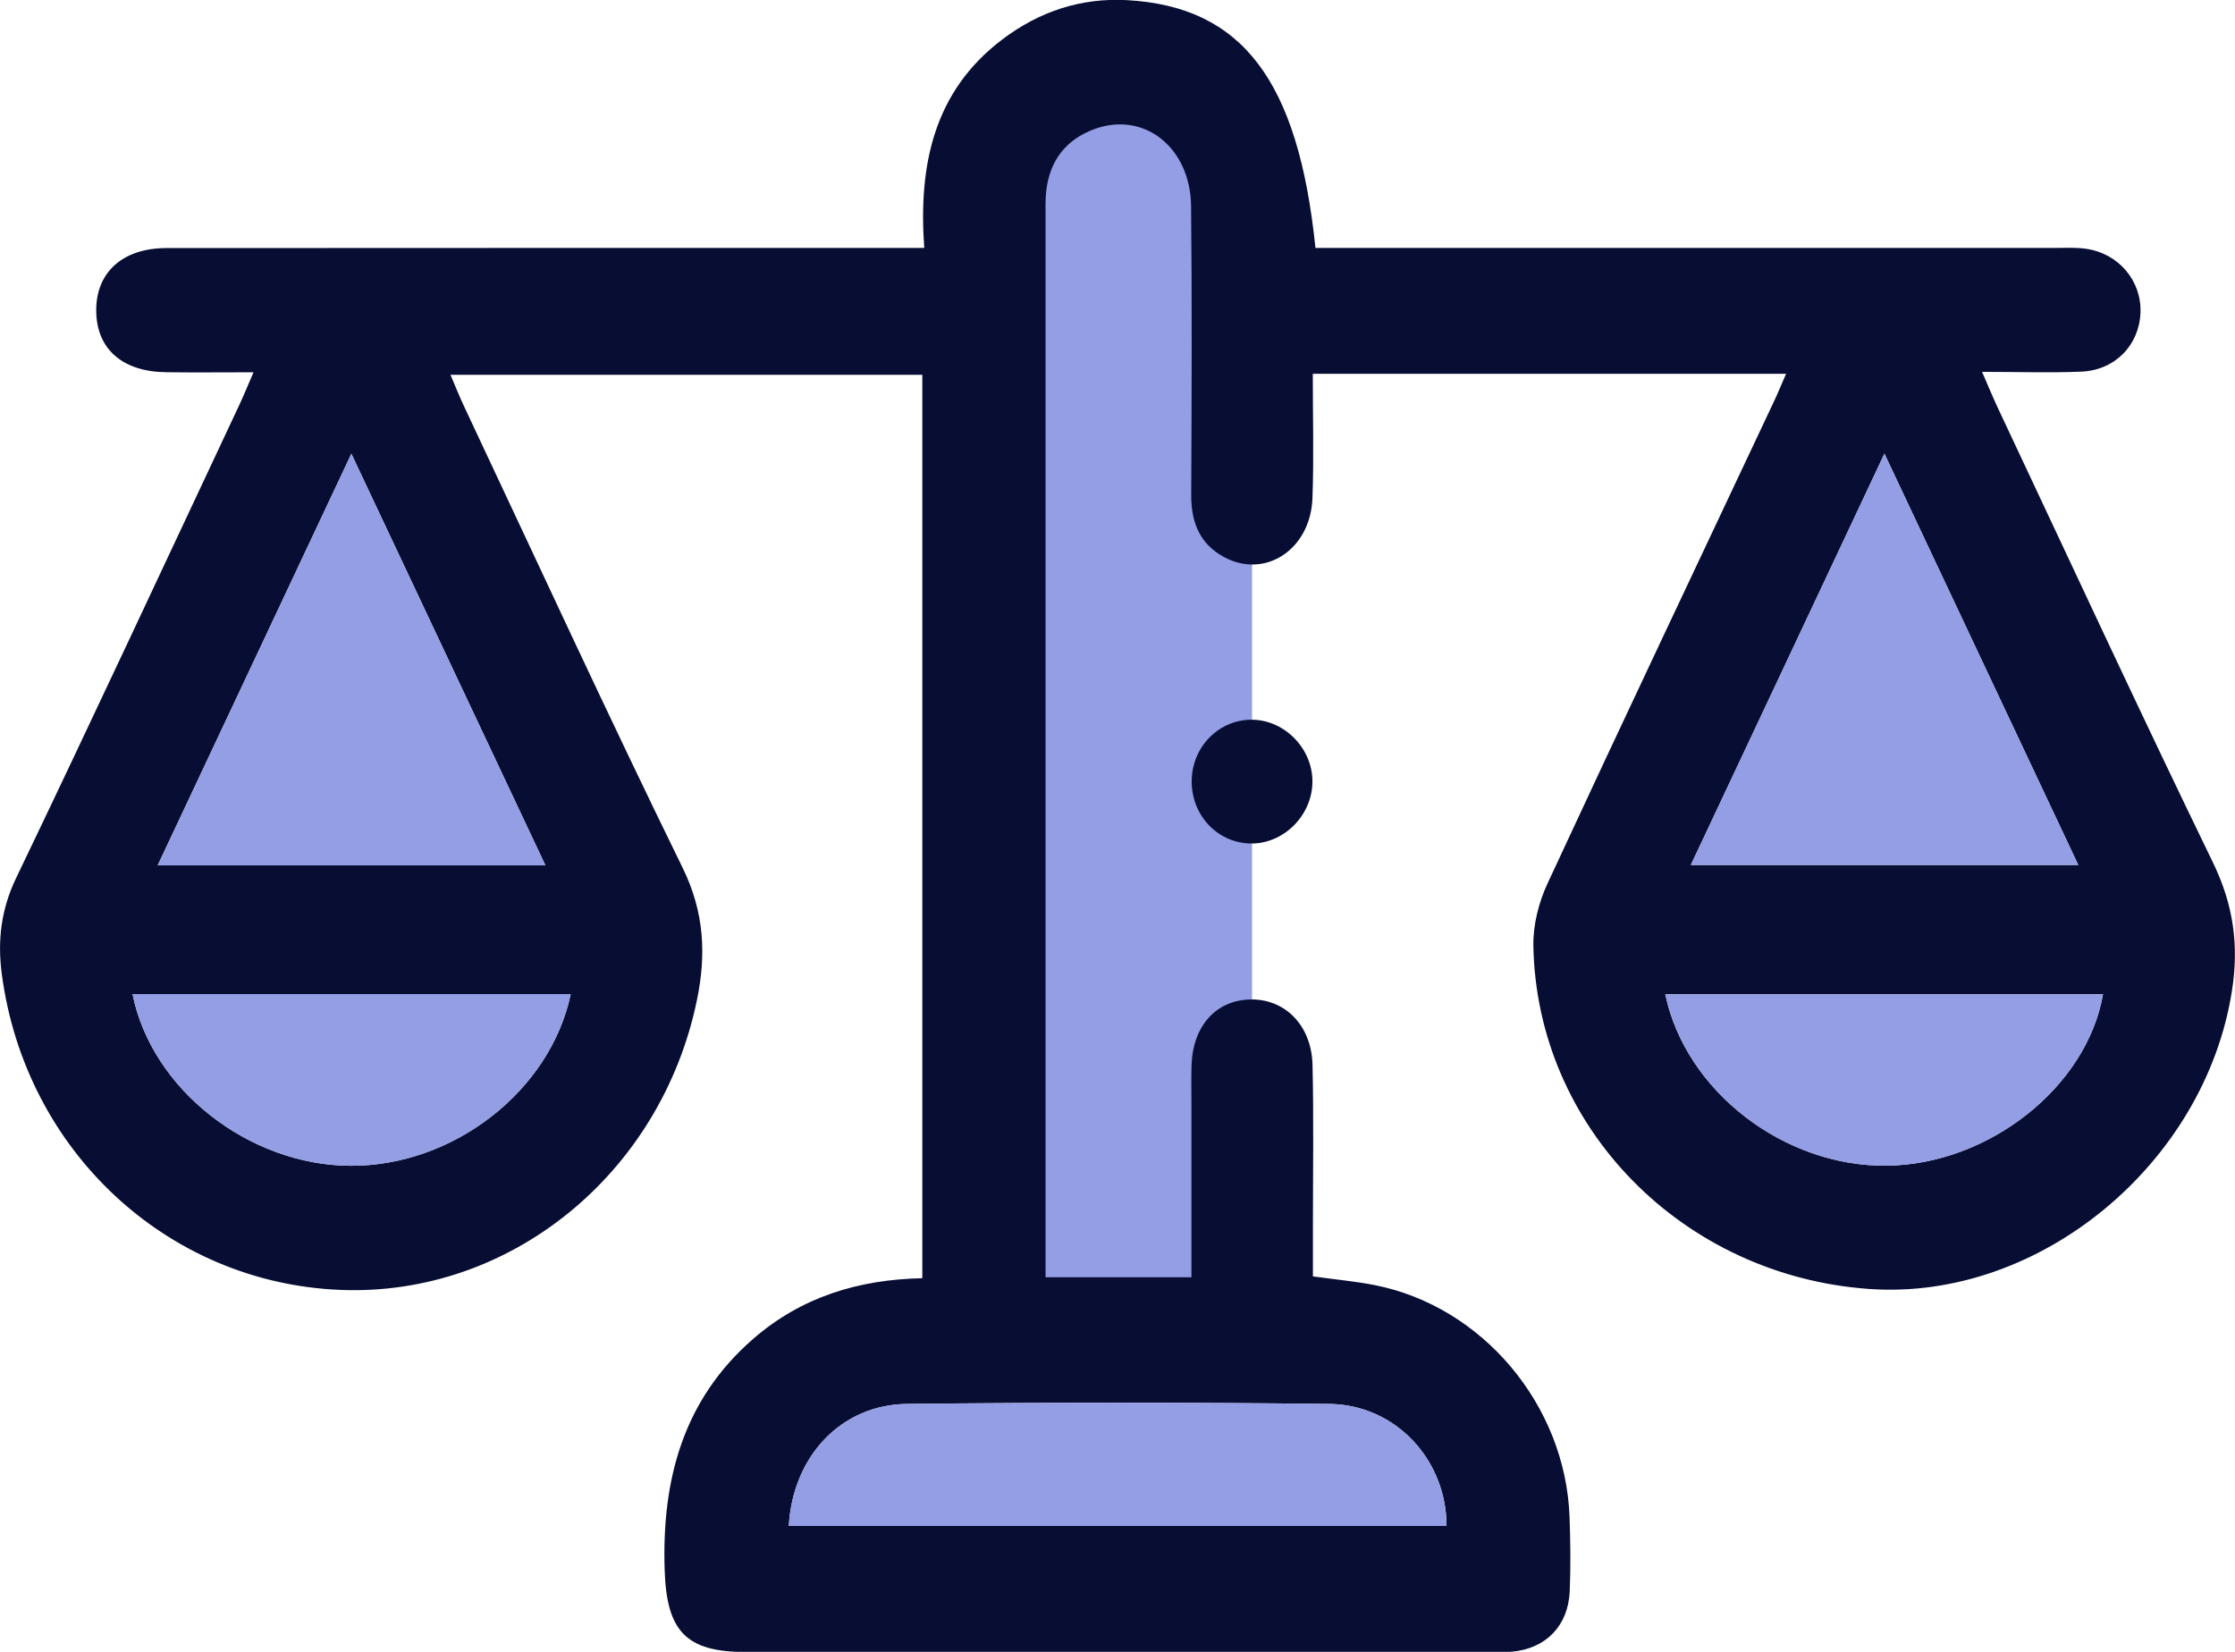
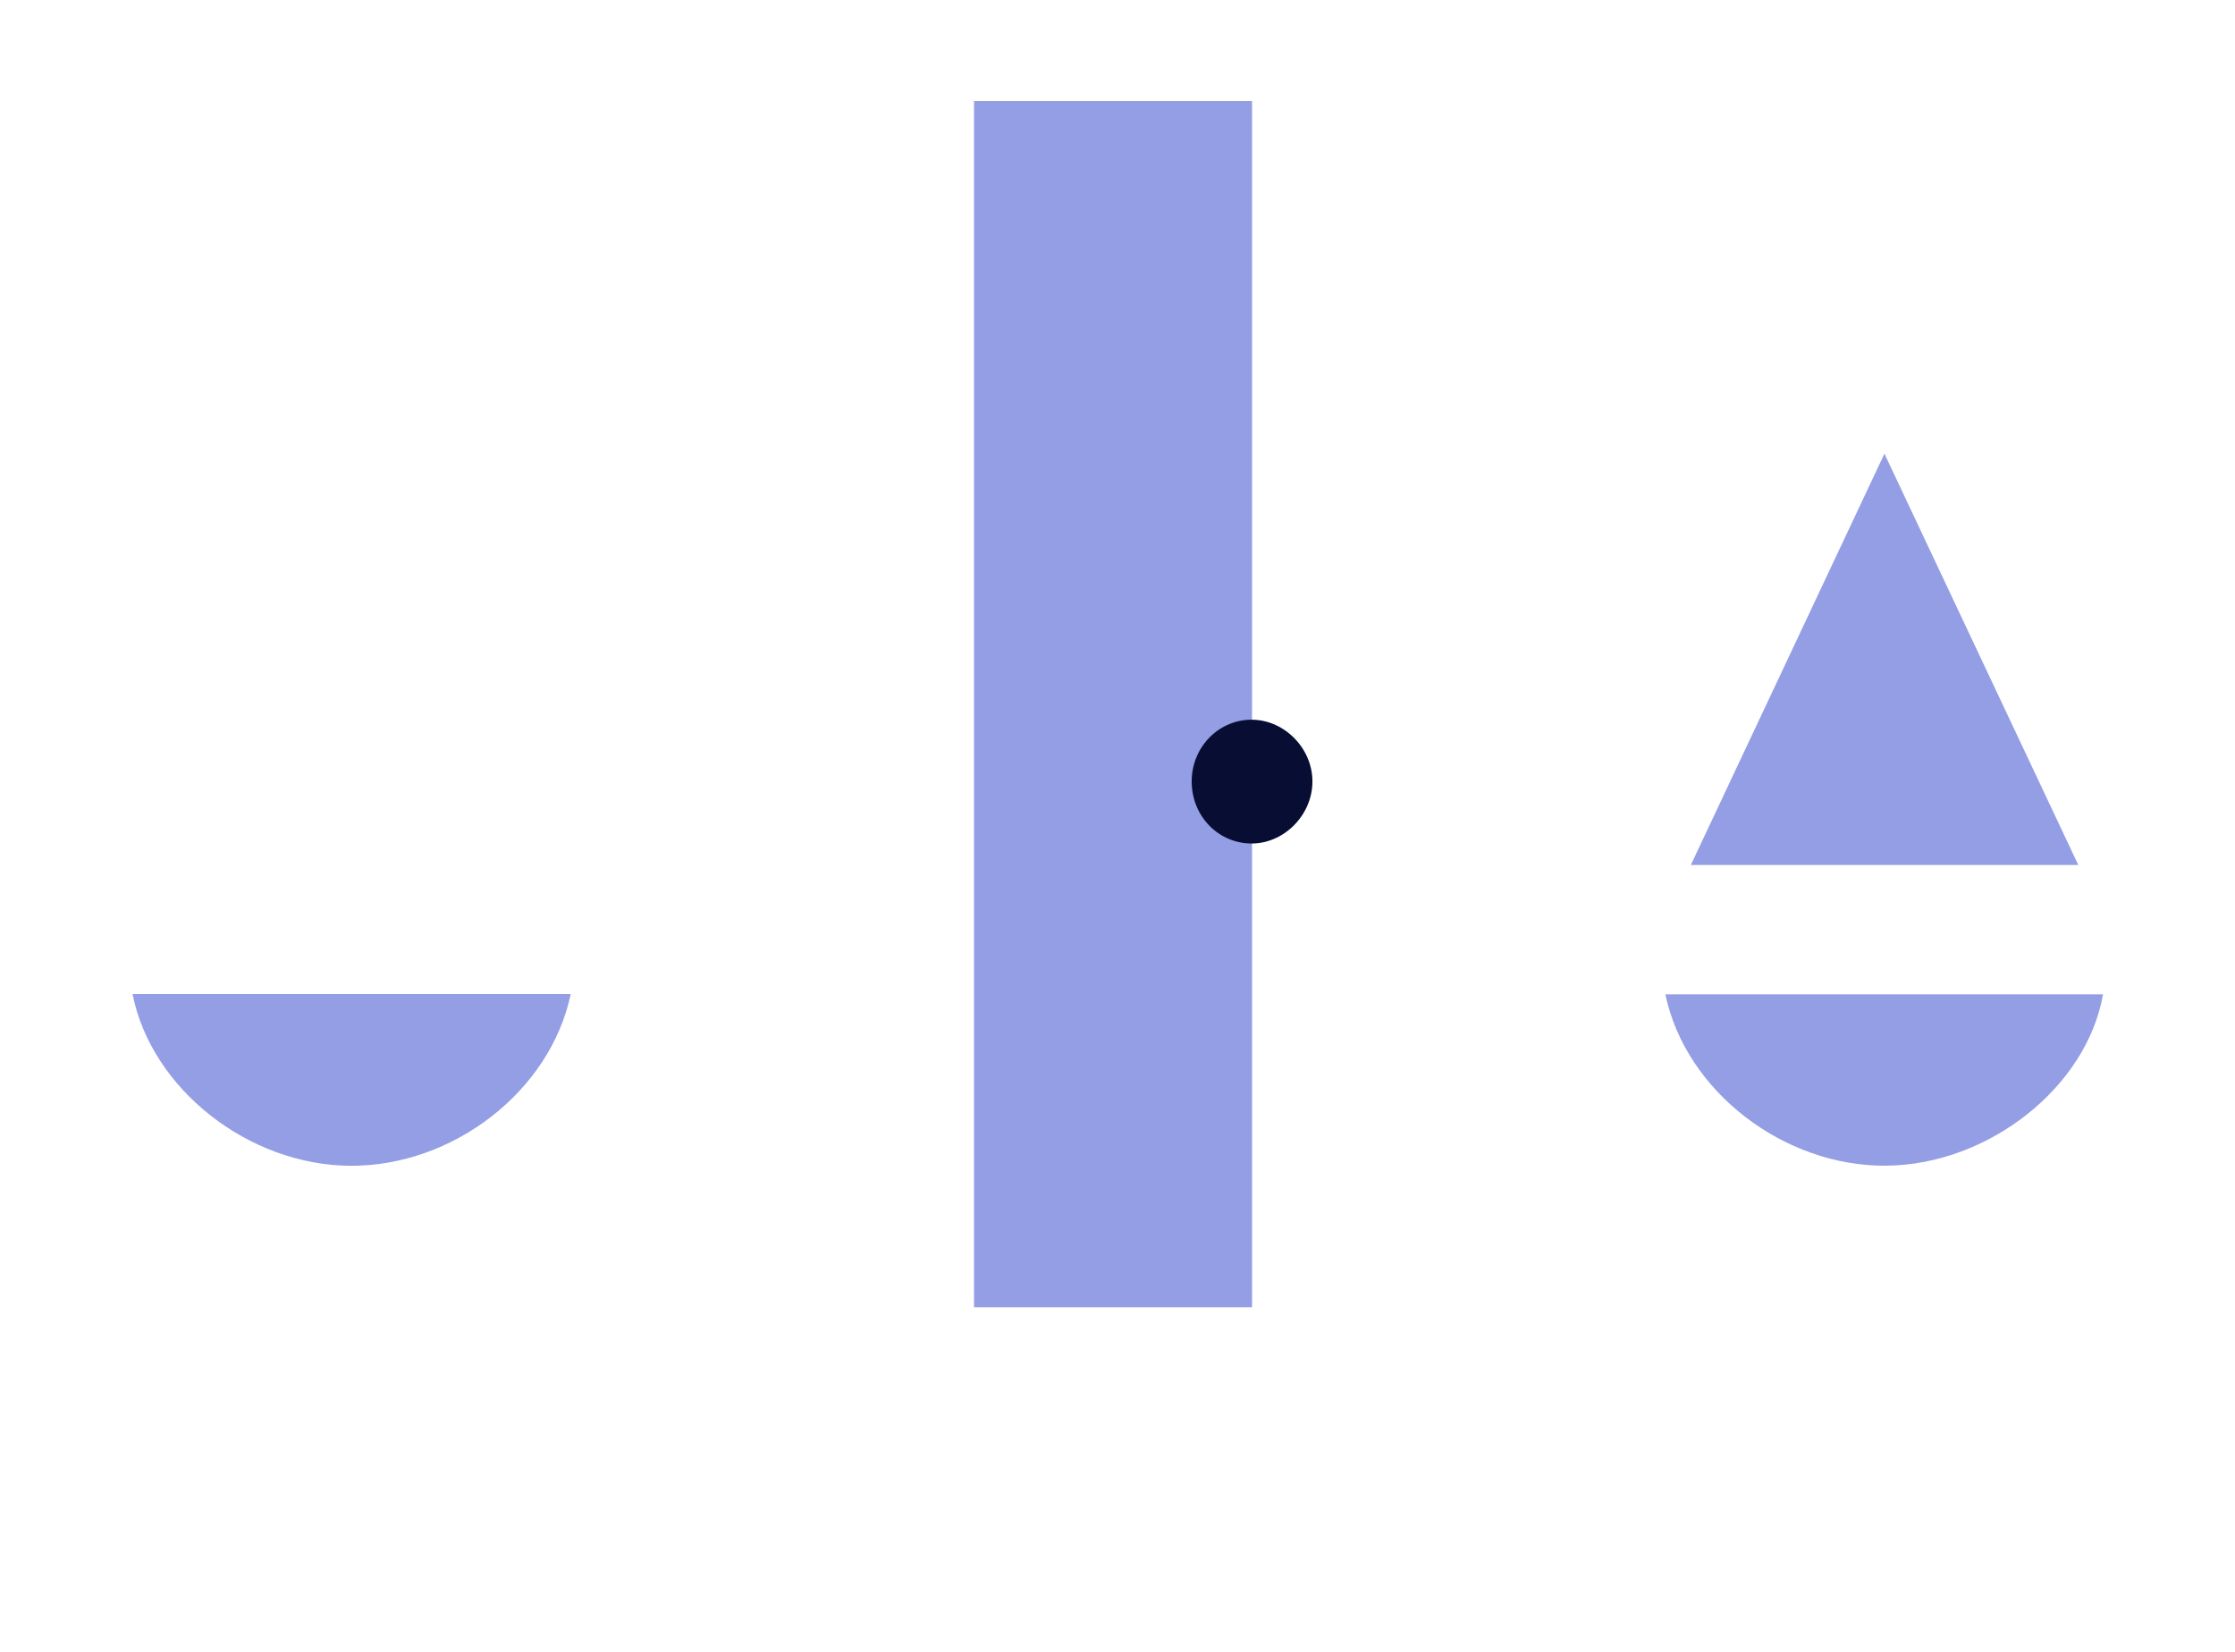
<svg xmlns="http://www.w3.org/2000/svg" width="69" height="51" viewBox="0 0 69 51" fill="none">
  <g clip-path="url(#clip0_237_1038)">
    <path d="M38.654 3.119H30.071V40.36H38.654V3.119Z" fill="#939EE5" />
-     <path d="M55.141 11.54C50.218 11.54 45.439 11.54 40.529 11.54C40.529 12.848 40.564 14.114 40.519 15.38C40.461 16.966 39.059 17.885 37.79 17.199C37.047 16.8 36.774 16.135 36.776 15.293C36.789 12.32 36.802 9.345 36.772 6.372C36.754 4.546 35.315 3.42 33.78 3.988C32.912 4.31 32.404 4.955 32.299 5.904C32.271 6.158 32.279 6.416 32.279 6.672C32.279 17.289 32.279 27.906 32.279 38.523C32.279 38.807 32.279 39.088 32.279 39.434C33.791 39.434 35.237 39.434 36.782 39.434C36.782 37.607 36.782 35.824 36.782 34.041C36.782 33.657 36.774 33.273 36.786 32.889C36.824 31.682 37.535 30.886 38.591 30.858C39.665 30.83 40.493 31.654 40.521 32.882C40.559 34.511 40.533 36.144 40.533 37.773C40.533 38.31 40.533 38.848 40.533 39.408C41.219 39.503 41.835 39.559 42.441 39.677C45.77 40.334 48.33 43.381 48.456 46.832C48.483 47.6 48.493 48.367 48.461 49.135C48.413 50.202 47.72 50.902 46.678 50.995C46.461 51.013 46.24 51.005 46.023 51.005C38.358 51.005 30.692 51.005 23.028 51.005C21.173 51.005 20.582 50.36 20.52 48.482C20.427 45.691 21.088 43.225 23.243 41.345C24.735 40.045 26.497 39.505 28.474 39.464C28.474 30.16 28.474 20.901 28.474 11.571C23.651 11.571 18.845 11.571 13.907 11.571C14.054 11.916 14.187 12.251 14.34 12.574C16.575 17.322 18.77 22.088 21.078 26.801C21.746 28.164 21.806 29.477 21.516 30.878C20.404 36.254 15.734 40.04 10.5 39.825C5.151 39.605 0.773 35.522 0.055 30.07C-0.08 29.044 0.03 28.08 0.501 27.102C2.828 22.257 5.094 17.381 7.381 12.518C7.512 12.239 7.629 11.952 7.827 11.494C6.836 11.494 5.977 11.504 5.121 11.492C3.782 11.474 2.991 10.78 2.971 9.624C2.949 8.427 3.767 7.662 5.134 7.659C12.518 7.652 19.901 7.657 27.285 7.654C27.656 7.654 28.026 7.654 28.534 7.654C28.349 5.088 28.834 2.819 30.937 1.223C32.086 0.35 33.38 -0.075 34.802 0.005C38.341 0.204 40.081 2.476 40.611 7.654C40.959 7.654 41.322 7.654 41.682 7.654C48.941 7.654 56.2 7.654 63.458 7.654C63.771 7.654 64.087 7.636 64.395 7.68C65.406 7.82 66.119 8.67 66.082 9.652C66.044 10.652 65.301 11.43 64.257 11.474C63.291 11.515 62.32 11.481 61.191 11.481C61.378 11.911 61.516 12.246 61.669 12.574C63.876 17.263 66.056 21.968 68.319 26.629C68.95 27.929 69.128 29.18 68.905 30.597C68.066 35.934 62.963 40.163 57.717 39.797C51.952 39.395 47.437 34.808 47.339 29.195C47.329 28.556 47.504 27.86 47.775 27.279C50.062 22.346 52.395 17.432 54.711 12.512C54.848 12.233 54.966 11.944 55.141 11.54ZM58.177 14.006C56.125 18.366 54.172 22.515 52.2 26.706C56.235 26.706 60.137 26.706 64.162 26.706C62.164 22.469 60.222 18.345 58.177 14.006ZM10.848 14.009C8.806 18.348 6.846 22.513 4.868 26.716C8.921 26.716 12.803 26.716 16.838 26.716C14.828 22.454 12.876 18.309 10.848 14.009ZM44.658 47.114C44.658 45.069 43.084 43.368 41.034 43.345C36.691 43.297 32.349 43.297 28.006 43.345C25.966 43.368 24.474 44.965 24.352 47.114C31.122 47.114 37.89 47.114 44.658 47.114ZM64.925 30.699C60.422 30.699 55.924 30.699 51.411 30.699C52.04 33.695 55.078 36.023 58.242 35.99C61.389 35.957 64.422 33.57 64.925 30.699ZM17.619 30.692C13.071 30.692 8.588 30.692 4.092 30.692C4.678 33.631 7.679 35.975 10.813 35.993C13.984 36.011 16.99 33.69 17.619 30.692Z" fill="#070D33" />
    <path d="M36.791 24.074C36.819 23.027 37.657 22.201 38.676 22.221C39.677 22.242 40.526 23.125 40.518 24.14C40.511 25.197 39.592 26.09 38.561 26.041C37.542 25.995 36.764 25.13 36.791 24.074Z" fill="#070D33" />
    <path d="M58.177 14.007C60.222 18.346 62.164 22.47 64.162 26.706C60.137 26.706 56.234 26.706 52.2 26.706C54.172 22.516 56.127 18.366 58.177 14.007Z" fill="#939EE5" />
-     <path d="M10.848 14.009C12.875 18.31 14.828 22.454 16.837 26.719C12.803 26.719 8.921 26.719 4.868 26.719C6.846 22.513 8.805 18.348 10.848 14.009Z" fill="#939EE5" />
-     <path d="M44.658 47.114C37.89 47.114 31.122 47.114 24.352 47.114C24.474 44.965 25.966 43.366 28.006 43.346C32.349 43.3 36.691 43.297 41.034 43.346C43.084 43.368 44.658 45.07 44.658 47.114Z" fill="#939EE5" />
    <path d="M64.925 30.7C64.424 33.57 61.388 35.957 58.245 35.99C55.081 36.024 52.04 33.698 51.414 30.7C55.924 30.7 60.42 30.7 64.925 30.7Z" fill="#939EE5" />
    <path d="M17.619 30.692C16.99 33.693 13.984 36.011 10.813 35.993C7.682 35.975 4.678 33.632 4.092 30.692C8.588 30.692 13.07 30.692 17.619 30.692Z" fill="#939EE5" />
  </g>
  <defs>
    <clipPath id="clip0_237_1038">
      <rect width="69" height="51" fill="white" />
    </clipPath>
  </defs>
</svg>